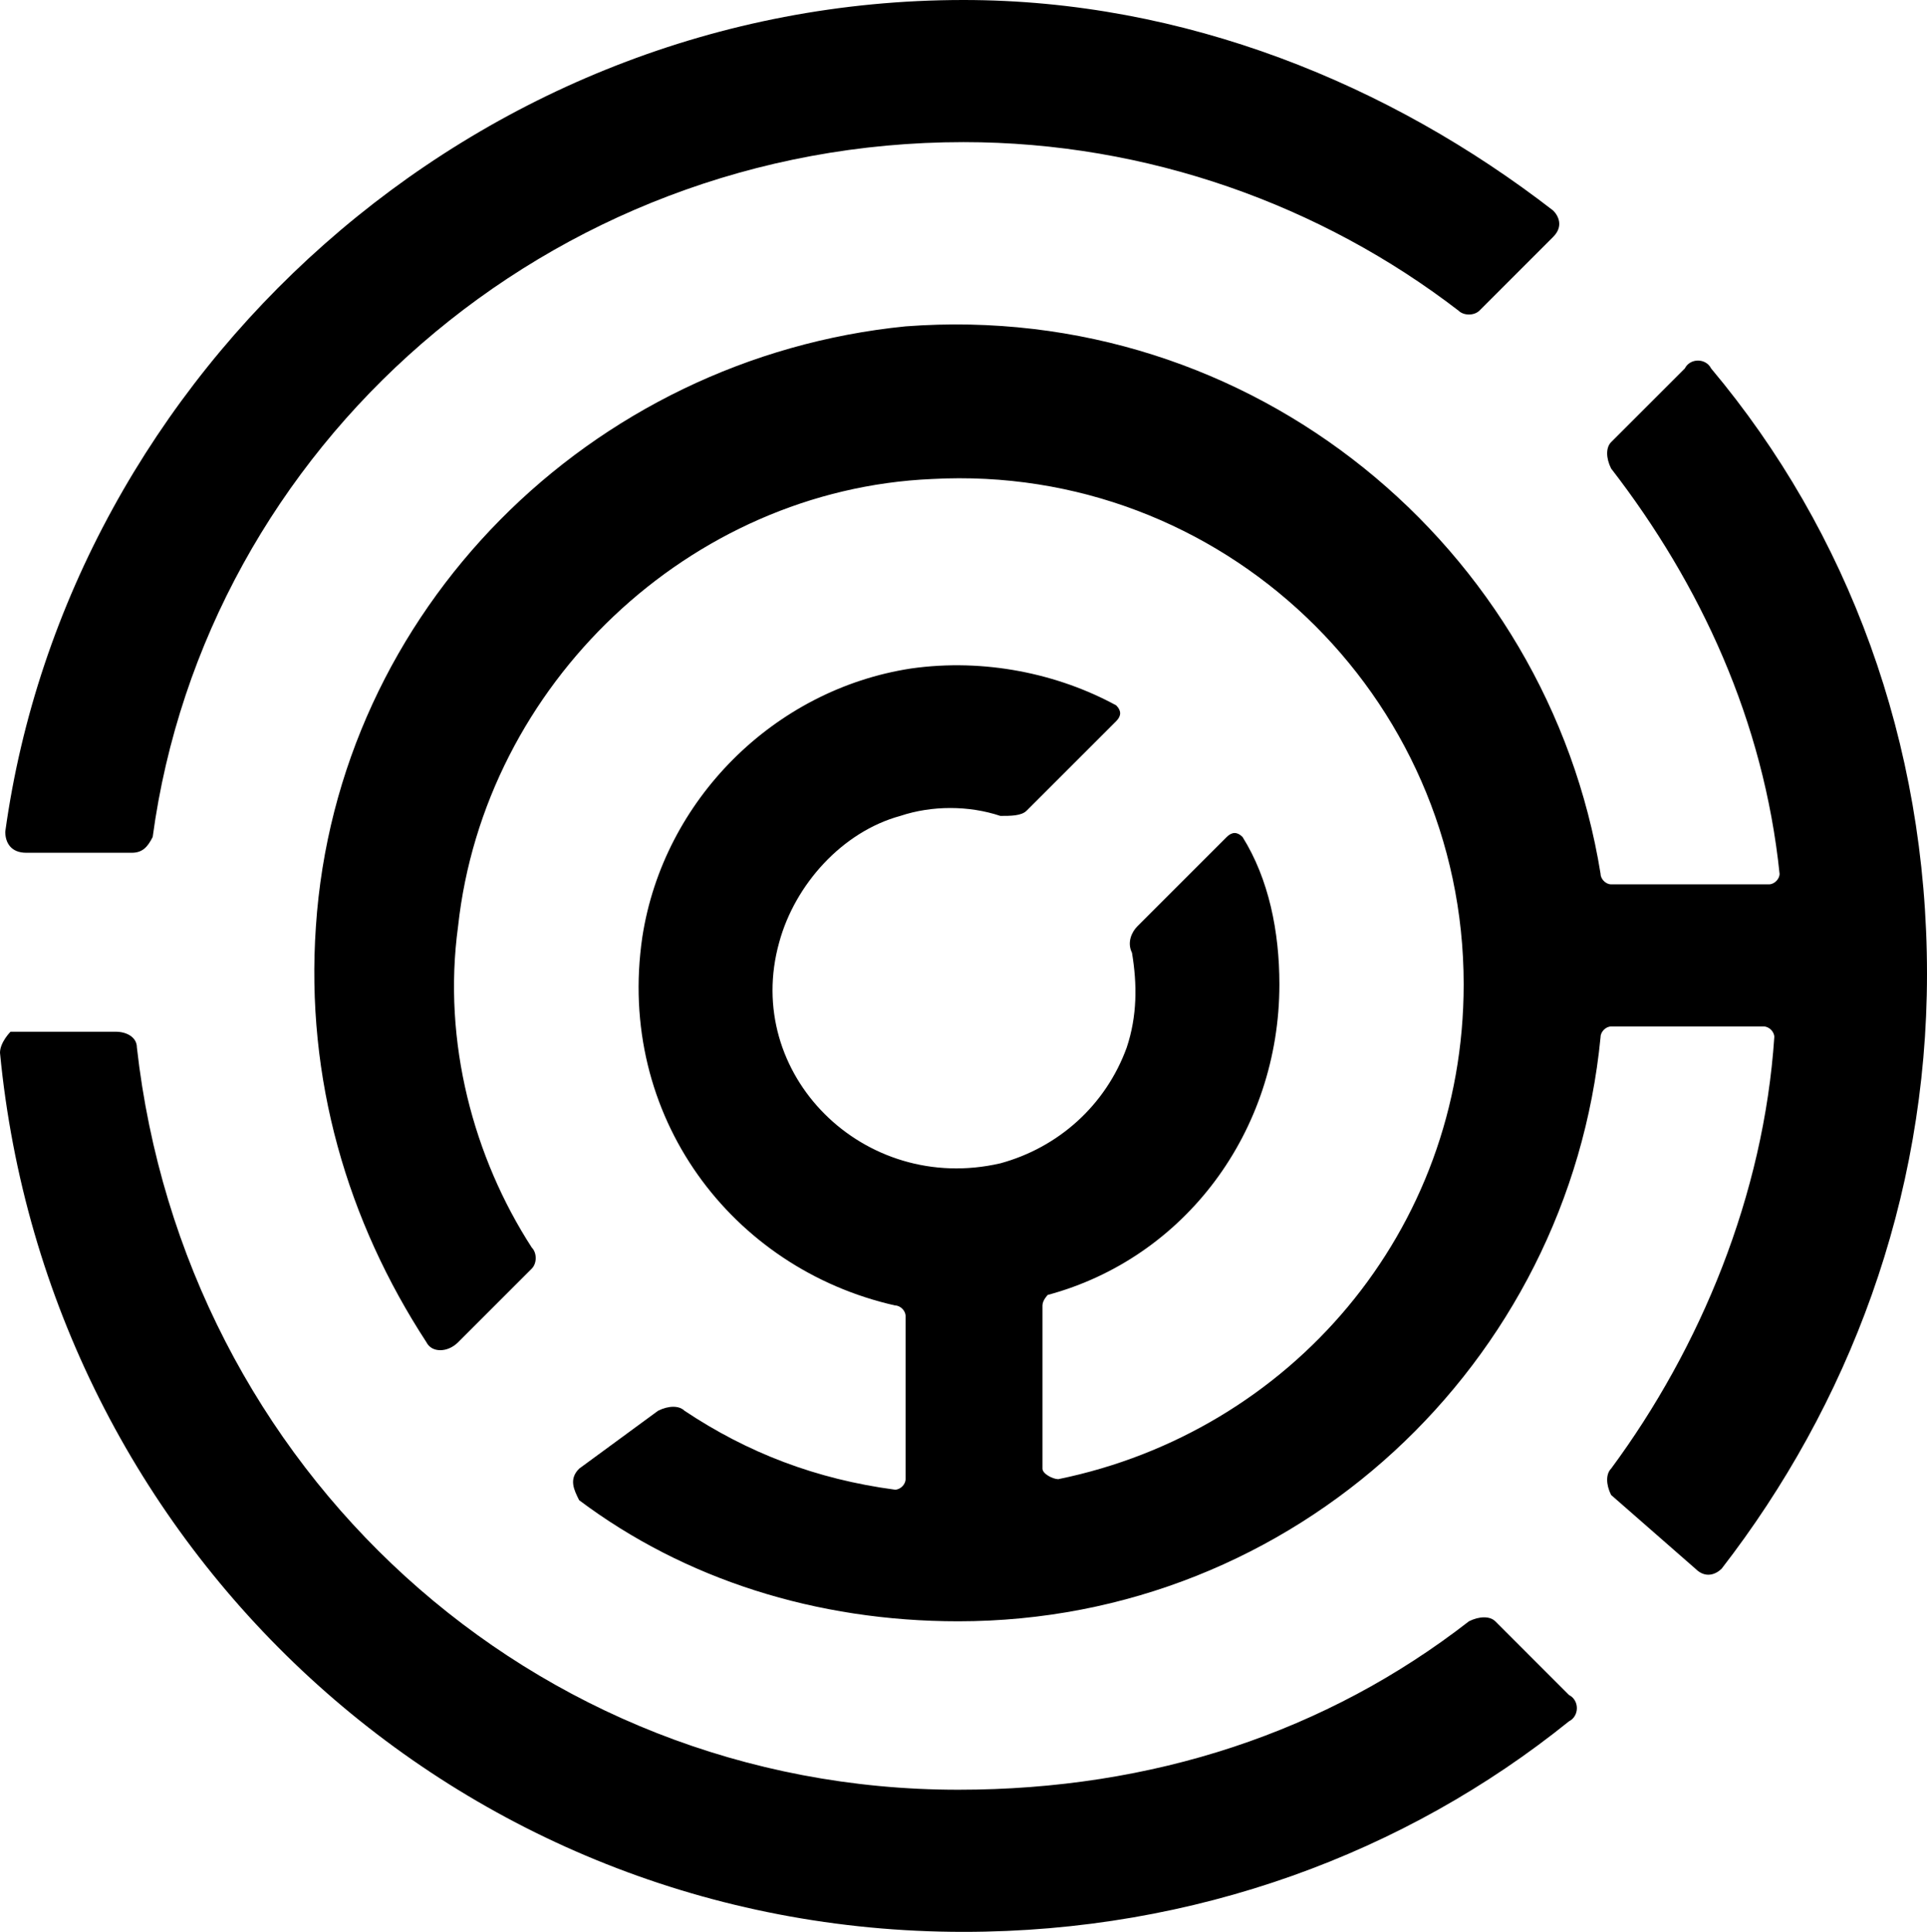
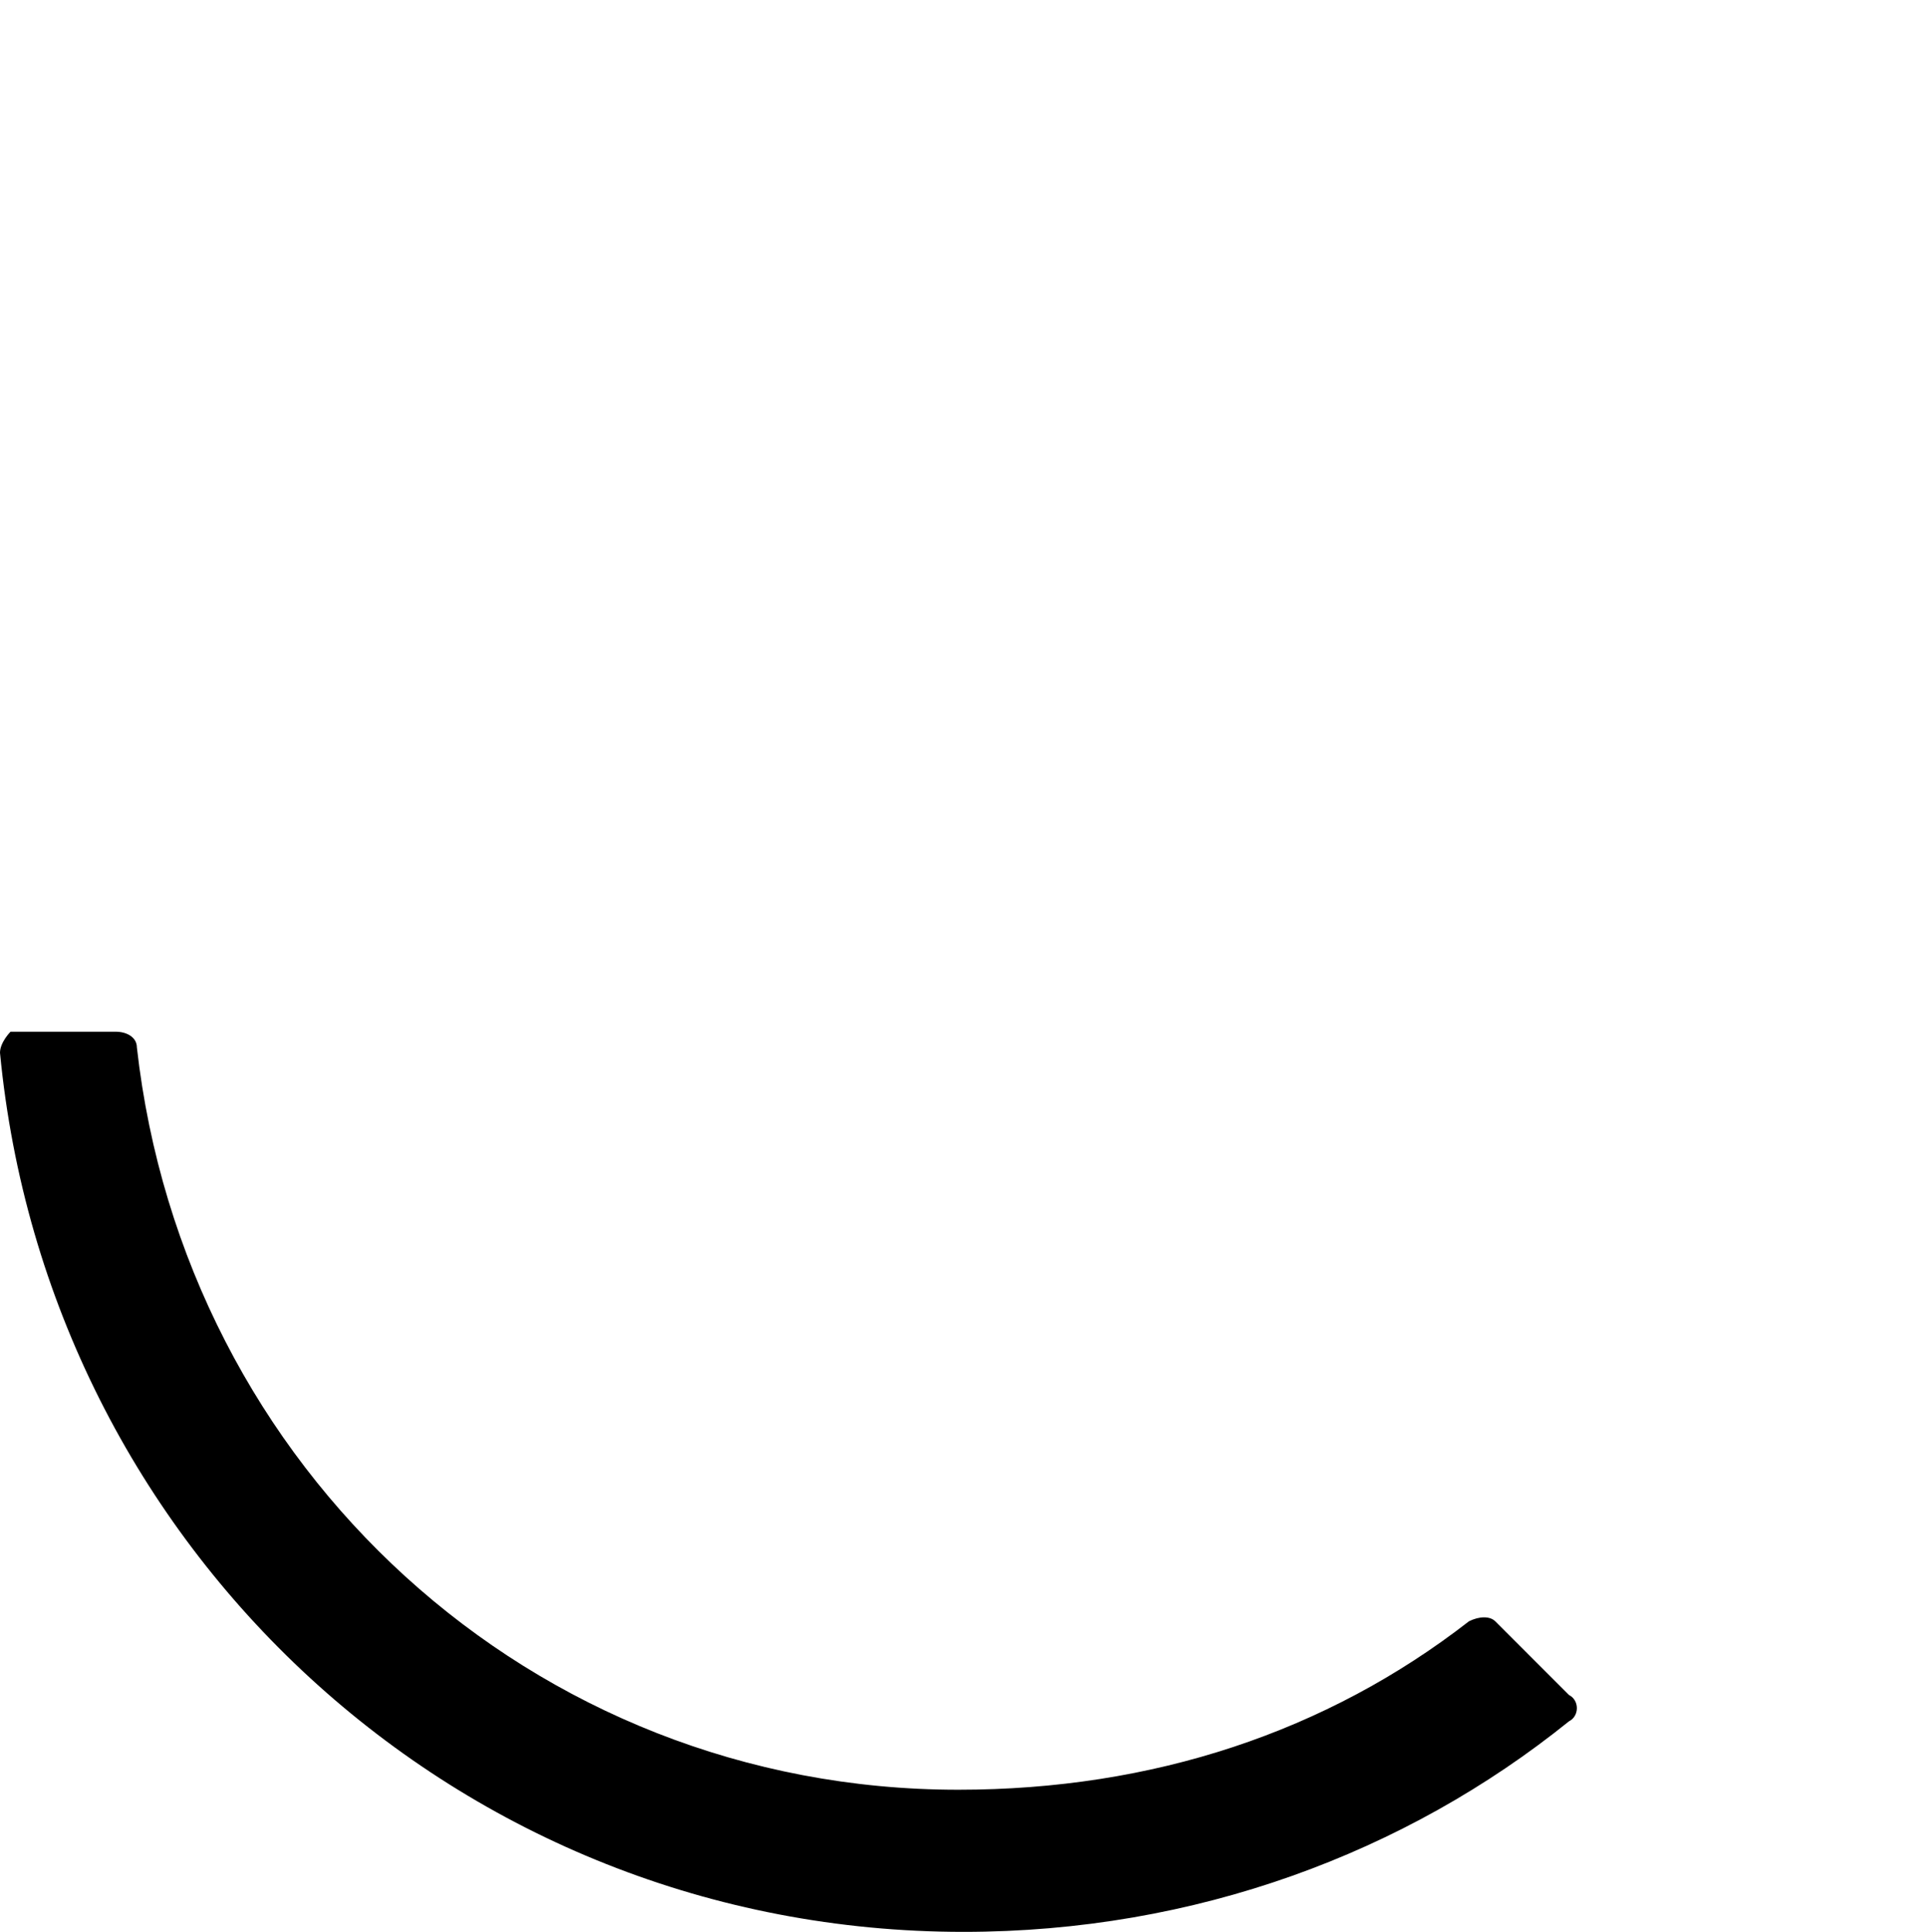
<svg xmlns="http://www.w3.org/2000/svg" version="1.1" id="Layer_1" x="0px" y="0px" viewBox="0 0 36.6 36.7" enable-background="new 0 0 36.6 36.7" xml:space="preserve">
  <g>
-     <path d="M32.2,29.8c0.2,0.2,0.4,0.1,0.5,0c2.4-3.1,3.9-7,3.9-11.3c0-4.4-1.5-8.4-4.1-11.5c-0.1-0.2-0.4-0.2-0.5,0l-1.4,1.4   c-0.1,0.1-0.1,0.3,0,0.5c1.7,2.2,2.9,4.8,3.2,7.7c0,0.1-0.1,0.2-0.2,0.2h-3c-0.1,0-0.2-0.1-0.2-0.2c-1-6.2-6.6-10.9-13.2-10.4   C11.2,6.8,6.4,11.6,6,17.6c-0.2,2.9,0.6,5.6,2.1,7.9c0.1,0.2,0.4,0.2,0.6,0l1.4-1.4c0.1-0.1,0.1-0.3,0-0.4   c-1.1-1.7-1.7-3.9-1.4-6.1c0.5-4.6,4.4-8.3,9-8.5c5.5-0.3,10.1,4.1,10.1,9.6c0,4.7-3.3,8.5-7.7,9.4c-0.1,0-0.3-0.1-0.3-0.2v-3.1   c0-0.1,0.1-0.2,0.1-0.2c2.6-0.7,4.4-3.1,4.4-5.9c0-1-0.2-2-0.7-2.8c-0.1-0.1-0.2-0.1-0.3,0l-1.7,1.7c-0.1,0.1-0.2,0.3-0.1,0.5   c0.1,0.6,0.1,1.2-0.1,1.8c-0.4,1.1-1.3,1.9-2.4,2.2c-2.6,0.6-4.9-1.7-4.2-4.2c0.3-1.1,1.2-2.1,2.3-2.4c0.6-0.2,1.3-0.2,1.9,0   c0.2,0,0.4,0,0.5-0.1l1.7-1.7c0.1-0.1,0.1-0.2,0-0.3c-1.1-0.6-2.5-0.9-3.9-0.7c-2.6,0.4-4.7,2.5-5.1,5.1c-0.5,3.4,1.7,6.3,4.8,7   c0.1,0,0.2,0.1,0.2,0.2v3.1c0,0.1-0.1,0.2-0.2,0.2c-1.5-0.2-2.8-0.7-4-1.5c-0.1-0.1-0.3-0.1-0.5,0L11,27.9c-0.2,0.2-0.1,0.4,0,0.6   c2,1.5,4.5,2.3,7.2,2.3c6.4,0,11.6-4.9,12.2-11.1c0-0.1,0.1-0.2,0.2-0.2h2.9c0.1,0,0.2,0.1,0.2,0.2c-0.2,3-1.4,5.9-3.1,8.2   c-0.1,0.1-0.1,0.3,0,0.5L32.2,29.8z" />
-     <path d="M18.3,2.7c3.5,0,6.8,1.2,9.4,3.2C27.8,6,28,6,28.1,5.9l1.4-1.4c0.2-0.2,0.1-0.4,0-0.5c-3.1-2.4-7-4-11.2-4   C9,0,1.3,7.1,0.1,15.8c0,0.2,0.1,0.4,0.4,0.4h2c0.2,0,0.3-0.1,0.4-0.3C3.9,8.5,10.4,2.7,18.3,2.7z" />
    <g>
      <path d="M28.4,30.8c-0.1-0.1-0.3-0.1-0.5,0c-2.7,2.1-6,3.2-9.7,3.2c-8.1,0-14.7-6.1-15.6-14.1c0-0.2-0.2-0.3-0.4-0.3h-2    C0.2,19.6,0,19.8,0,20c0.9,9.4,8.7,16.7,18.3,16.7c4.4,0,8.4-1.5,11.5-4c0.2-0.1,0.2-0.4,0-0.5L28.4,30.8z" />
    </g>
  </g>
</svg>